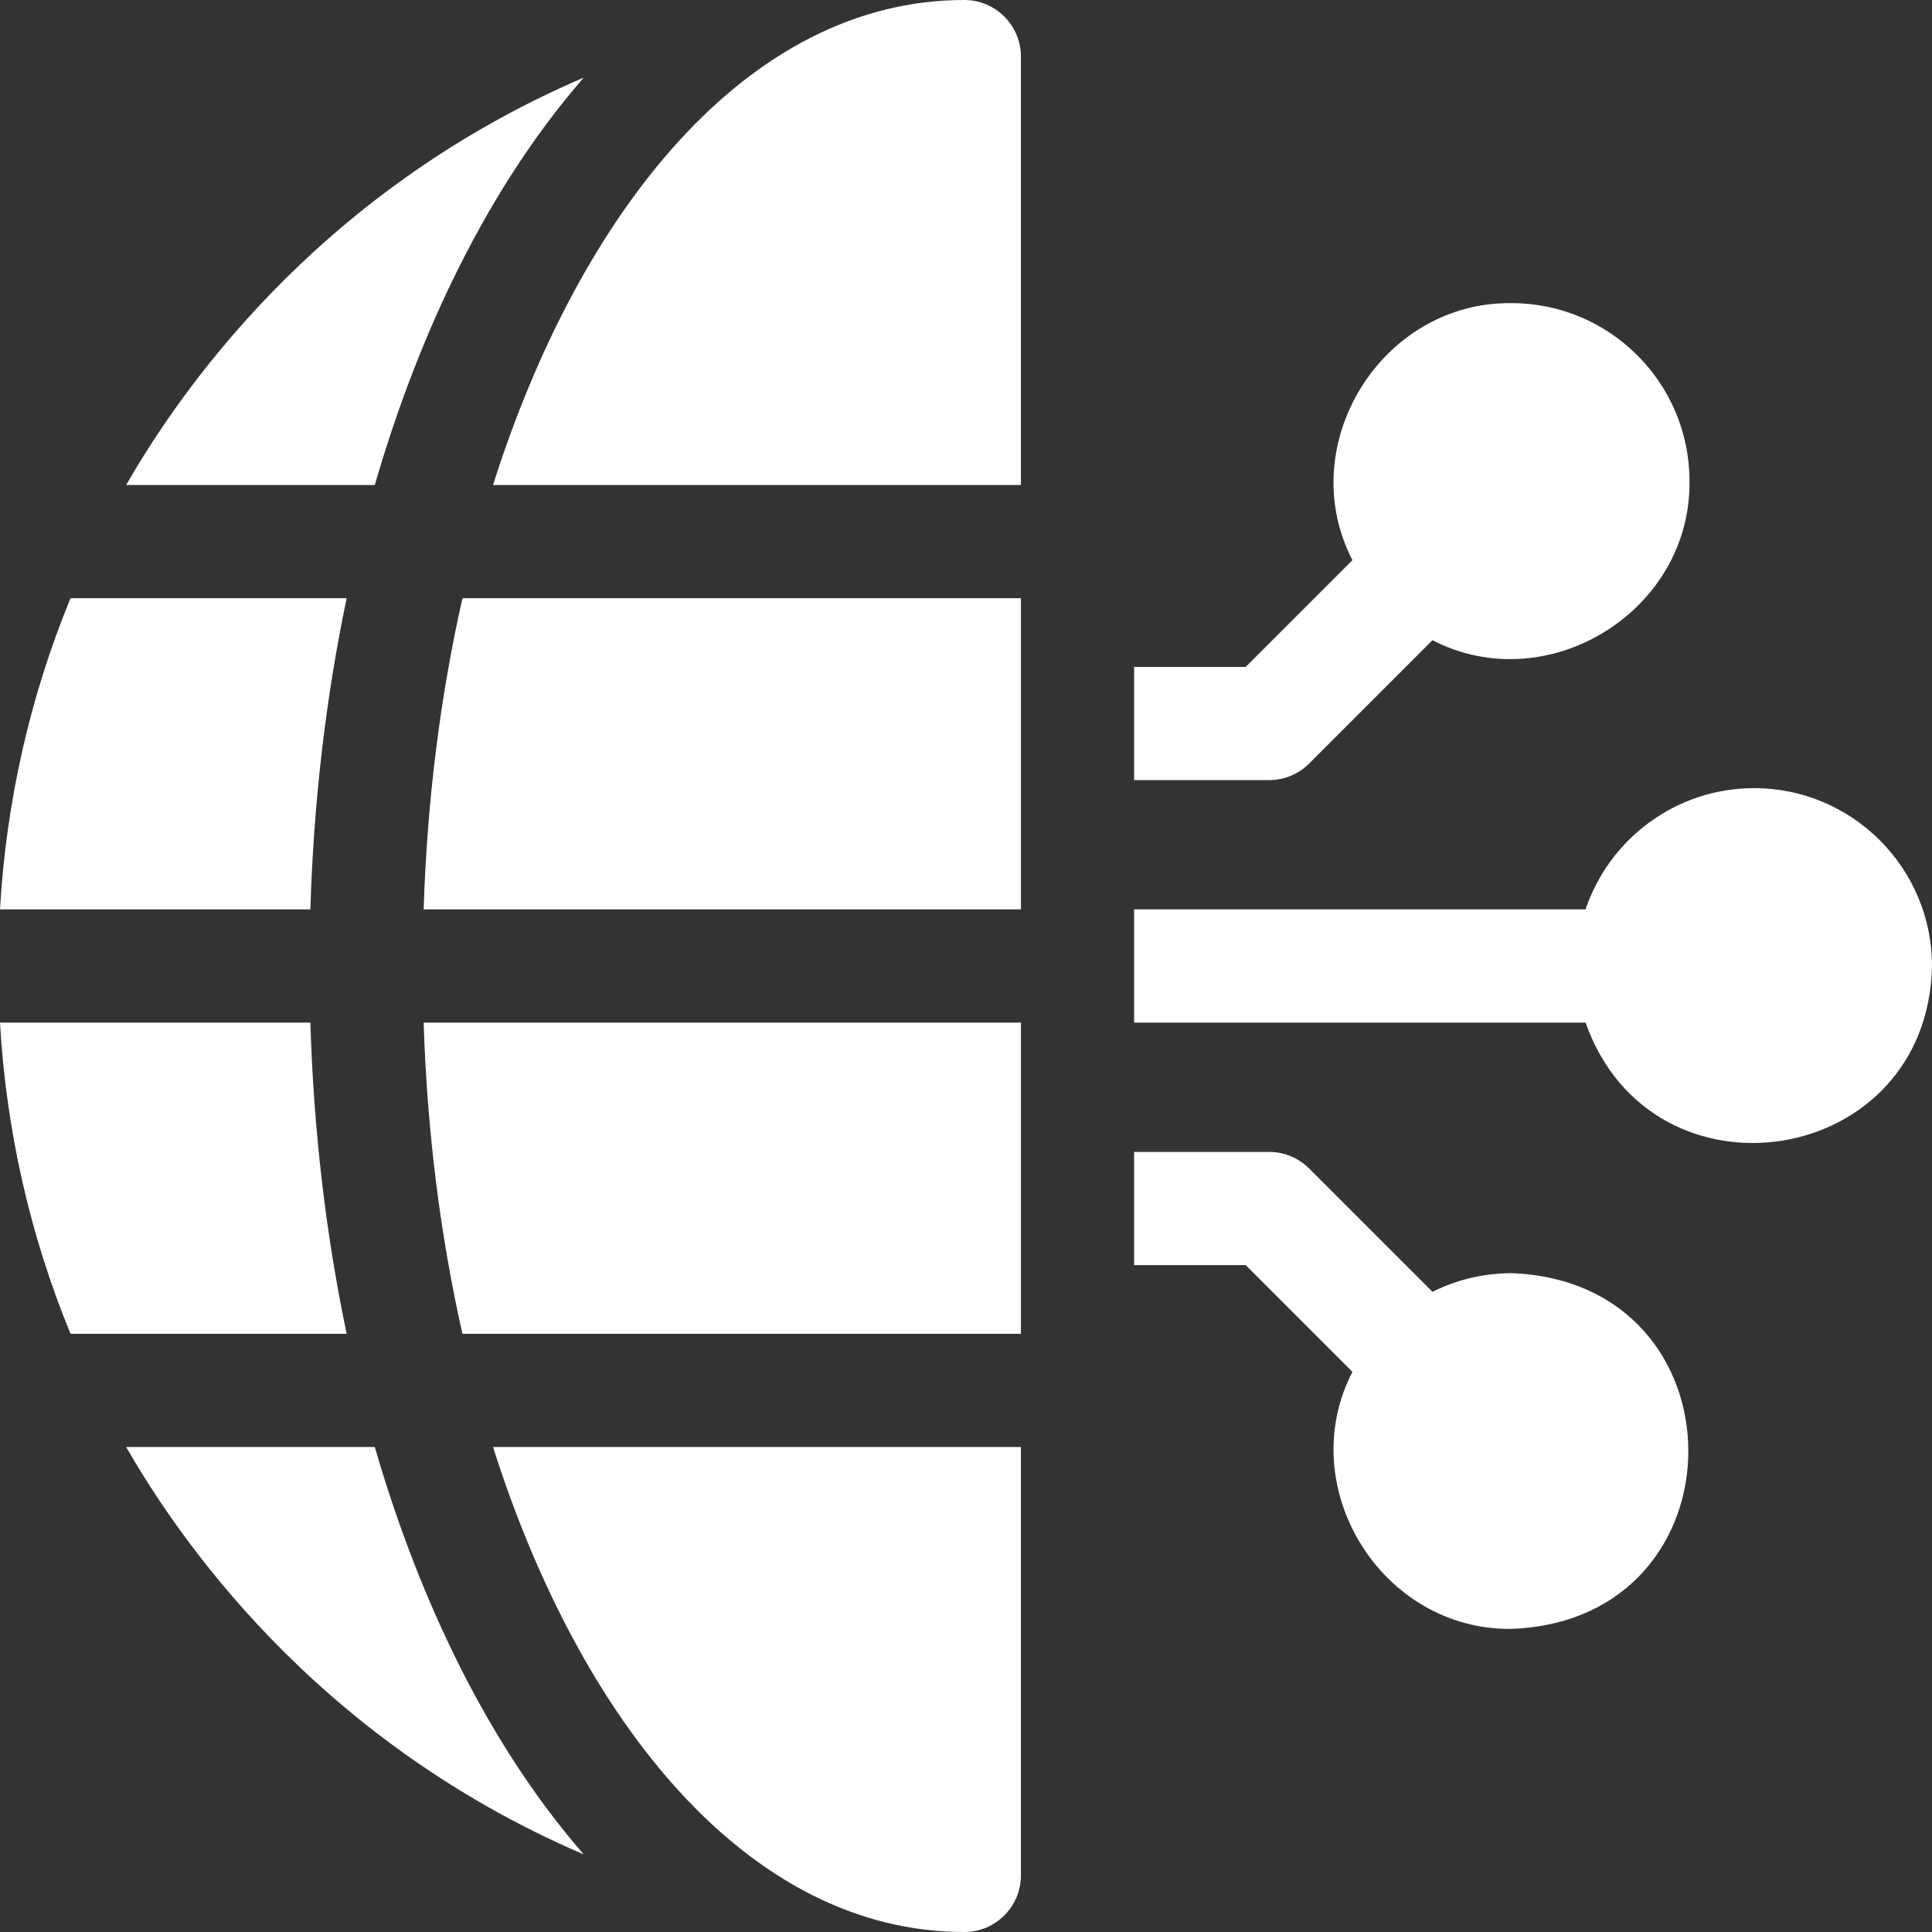
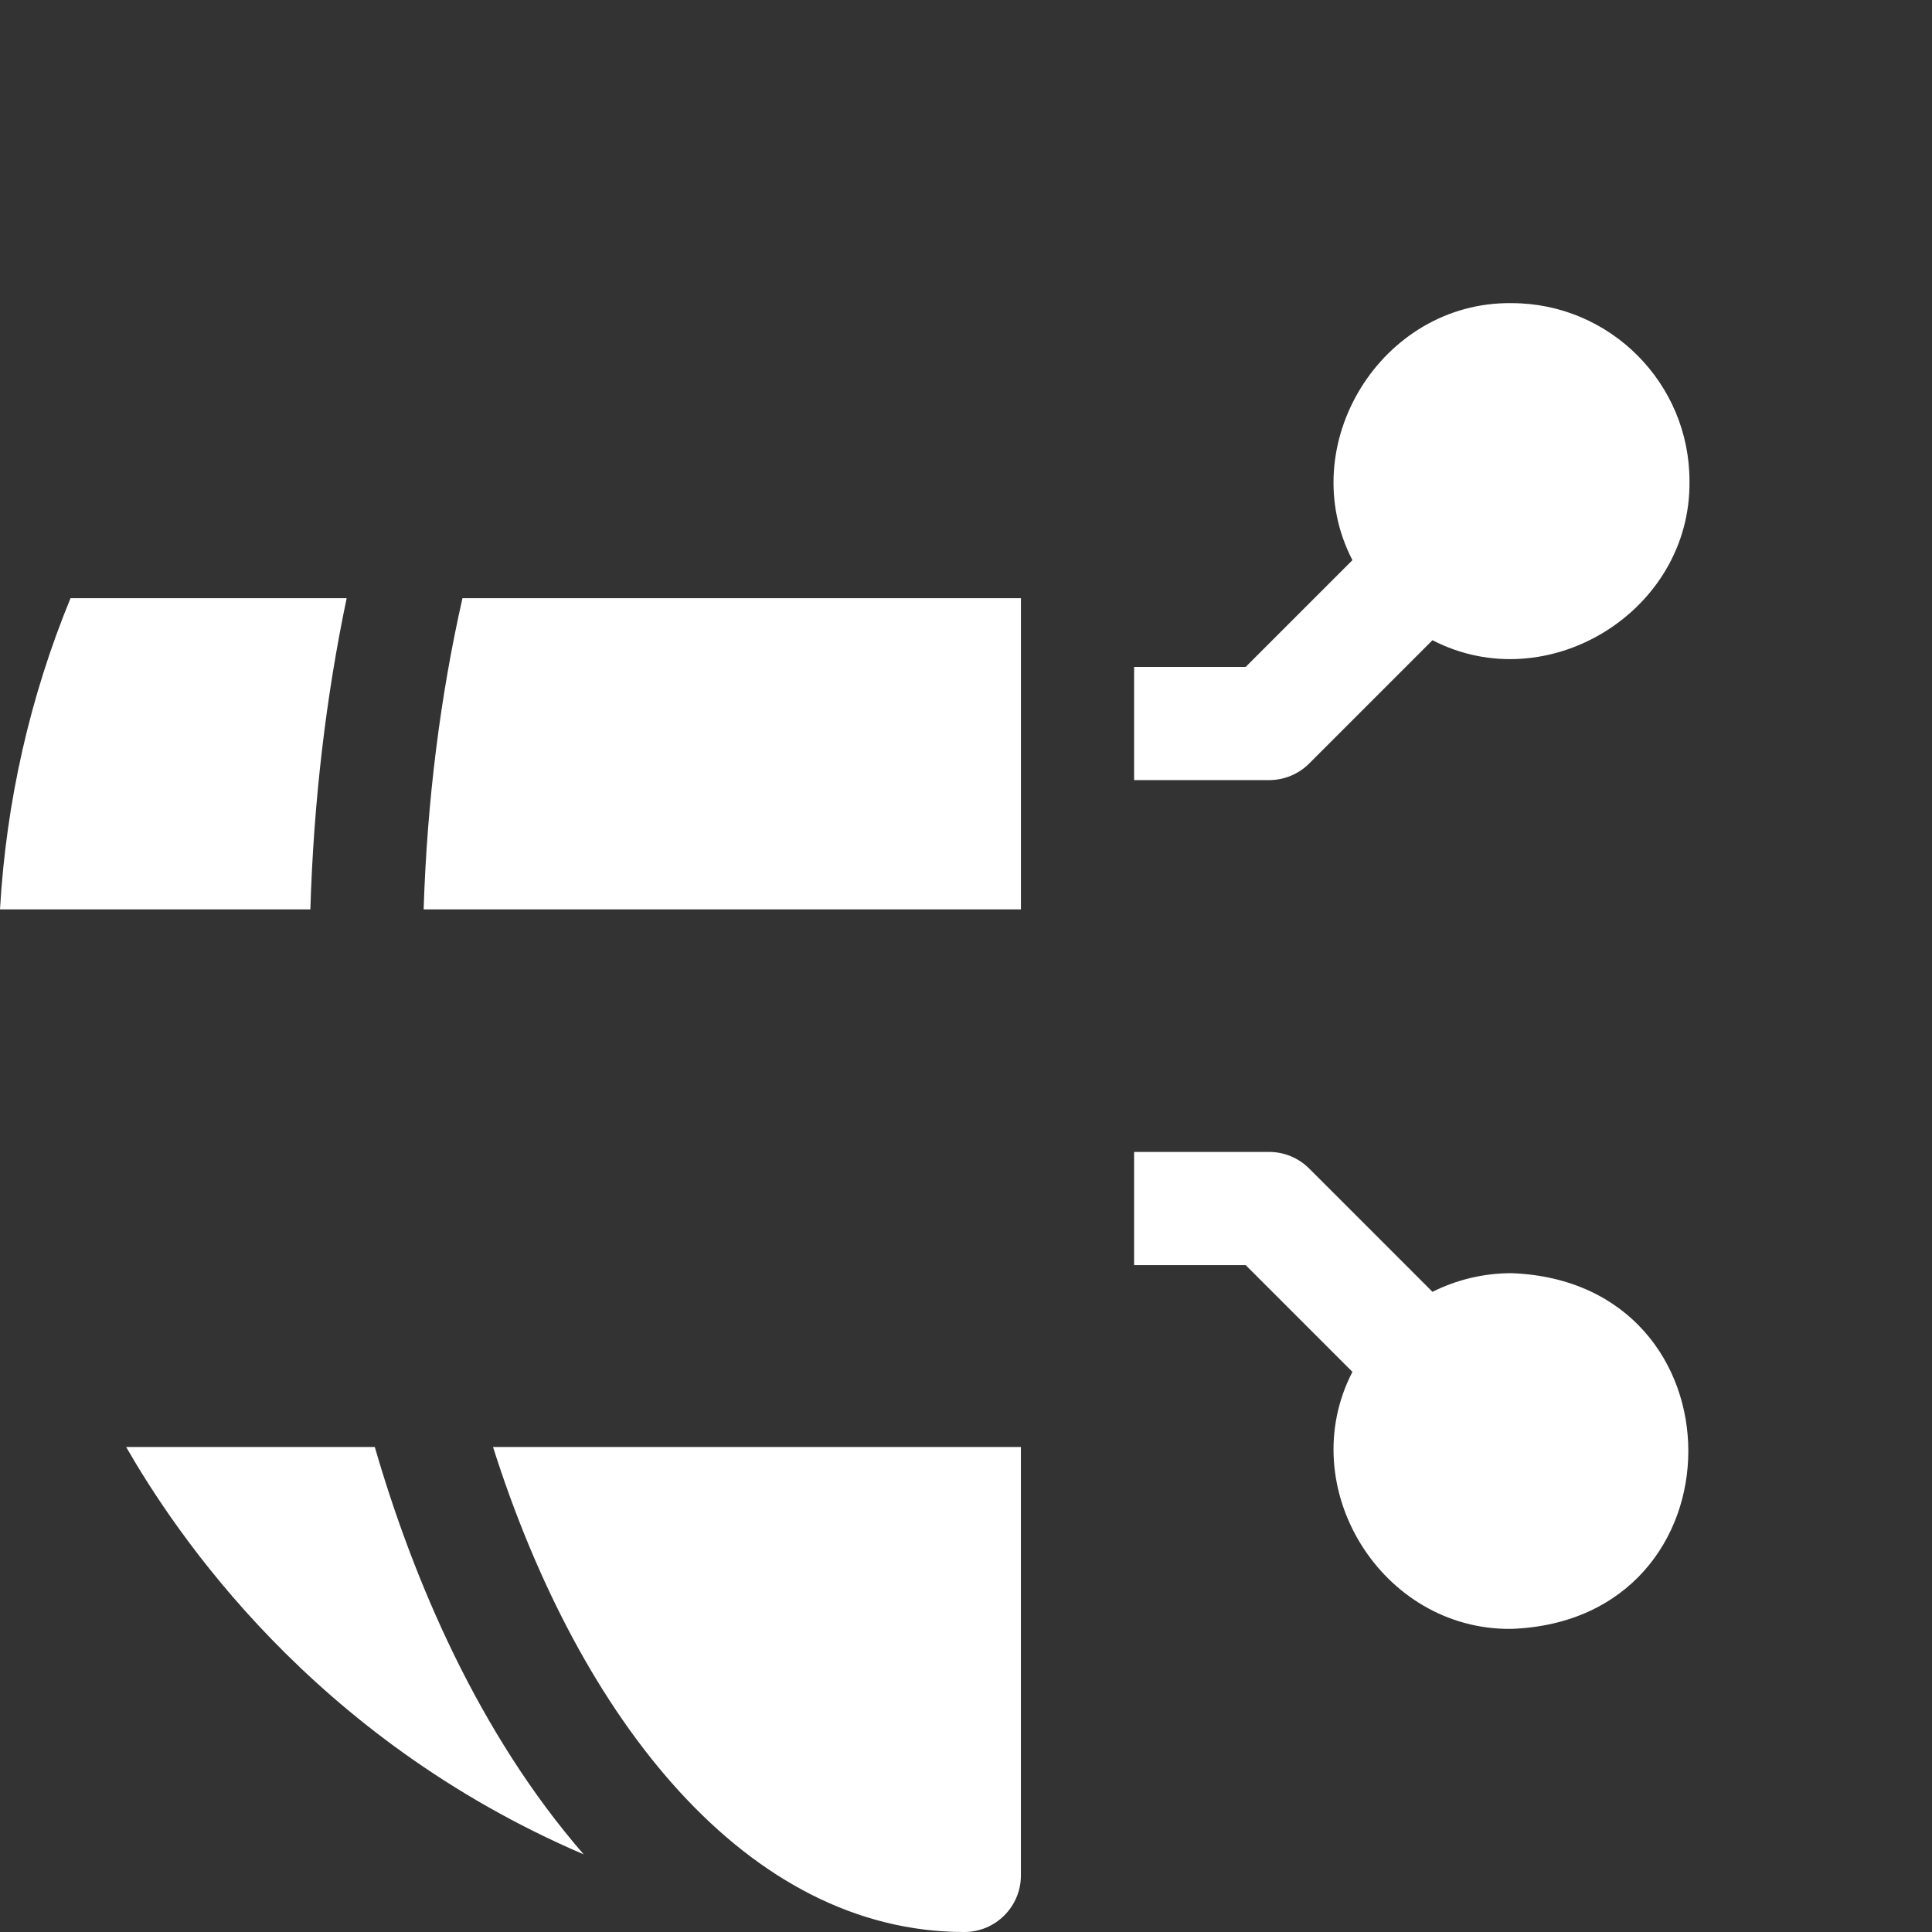
<svg xmlns="http://www.w3.org/2000/svg" width="150" height="150" viewBox="0 0 150 150" fill="none">
  <rect x="0" y="0" width="150" height="150" fill="#333333" stroke="none" />
-   <path d="M136.191 61.191C130.113 61.191 124.944 65.139 123.104 70.605H88.052V79.394H123.103C128.263 94.01 149.692 90.684 149.999 74.999C150 67.385 143.805 61.191 136.191 61.191Z" fill="white" />
  <path d="M117.363 98.849C115.155 98.849 113.069 99.372 111.217 100.297L101.642 90.722C100.818 89.898 99.7 89.435 98.535 89.435H88.052V98.224H96.715L105.002 106.511C100.382 115.449 107.256 126.6 117.363 126.466C135.656 125.772 135.652 99.54 117.363 98.849Z" fill="white" />
-   <path d="M24.097 79.394H0C0.482 87.797 2.342 95.938 5.475 103.555H26.915C25.302 95.869 24.347 87.737 24.097 79.394Z" fill="white" />
  <path d="M26.915 46.445H5.475C2.342 54.062 0.482 62.203 0 70.605H24.097C24.347 62.263 25.302 54.131 26.915 46.445Z" fill="white" />
-   <path d="M45.318 6.027C24.164 15.094 13.598 31.049 9.793 37.655H29.099C32.078 27.376 37.133 15.441 45.318 6.027Z" fill="white" />
  <path d="M9.793 112.344C13.598 118.95 24.164 134.905 45.318 143.973C37.131 134.557 32.078 122.624 29.099 112.344H9.793Z" fill="white" />
-   <path d="M74.868 0C57.992 0 44.991 16.494 38.278 37.656H79.263V4.395C79.263 1.968 77.295 0 74.868 0Z" fill="white" />
  <path d="M74.868 150C77.295 150 79.263 148.033 79.263 145.606V112.344H38.278C45 133.536 58.015 150 74.868 150Z" fill="white" />
  <path d="M32.892 70.605H79.265V46.445H35.905C34.181 54.059 33.157 62.204 32.892 70.605Z" fill="white" />
  <path d="M101.642 59.281L111.217 49.706C120.154 54.326 131.306 47.452 131.171 37.345C131.171 29.731 124.977 23.536 117.363 23.536C107.257 23.402 100.381 34.554 105.002 43.491L96.714 51.779H88.052V60.568H98.535C99.7 60.568 100.818 60.105 101.642 59.281Z" fill="white" />
-   <path d="M35.905 103.555H79.265V79.394H32.892C33.157 87.796 34.181 95.941 35.905 103.555Z" fill="white" />
</svg>